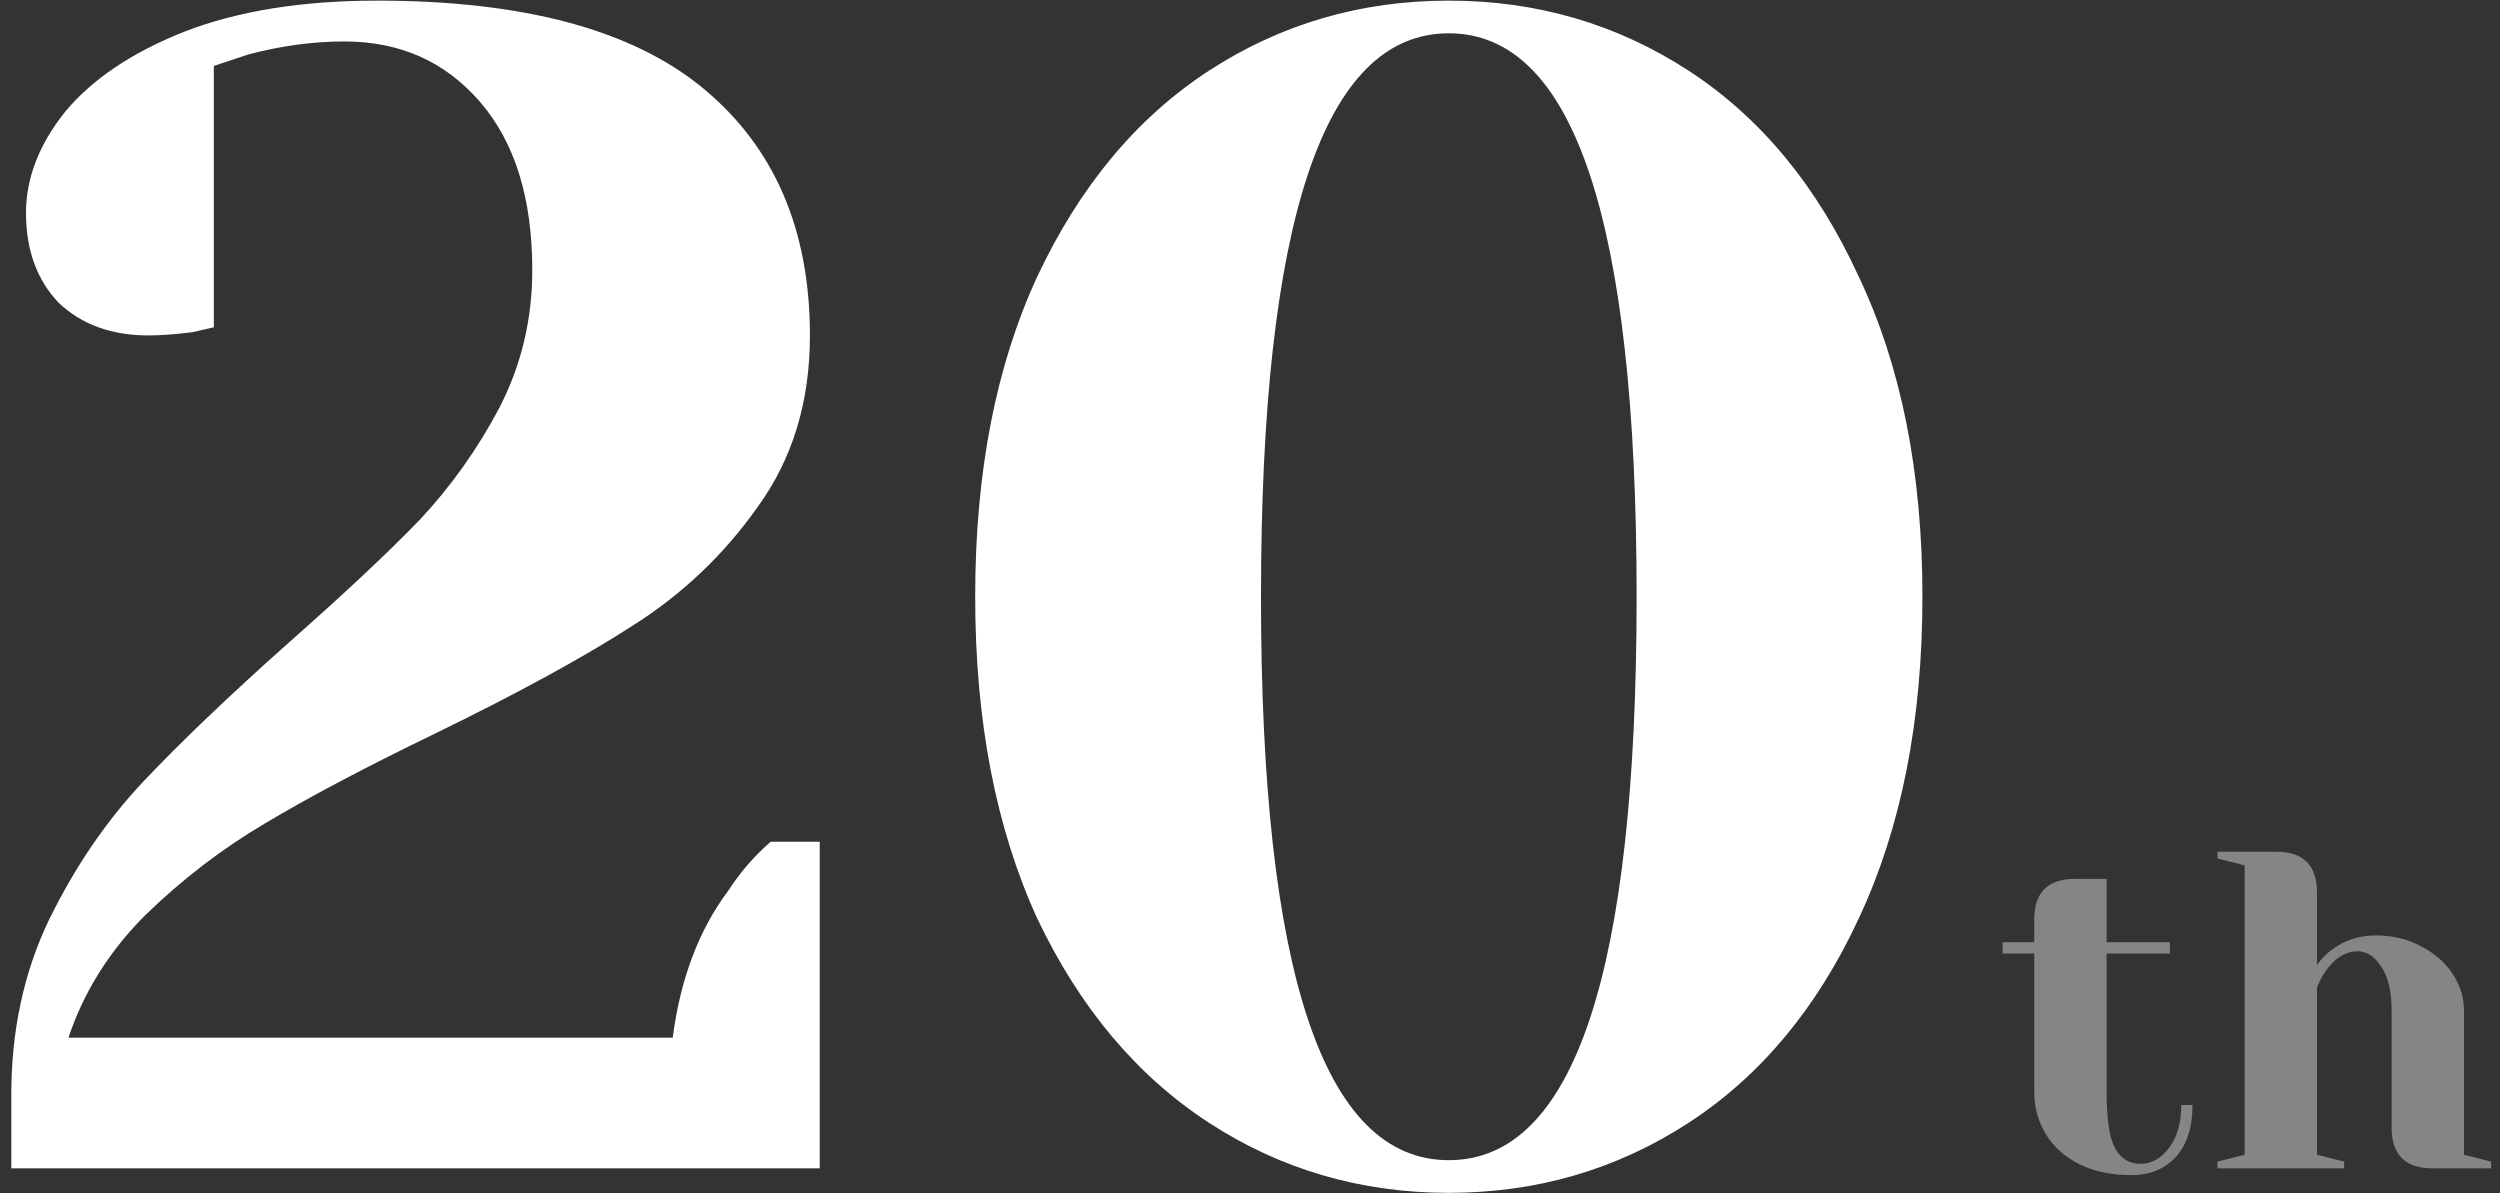
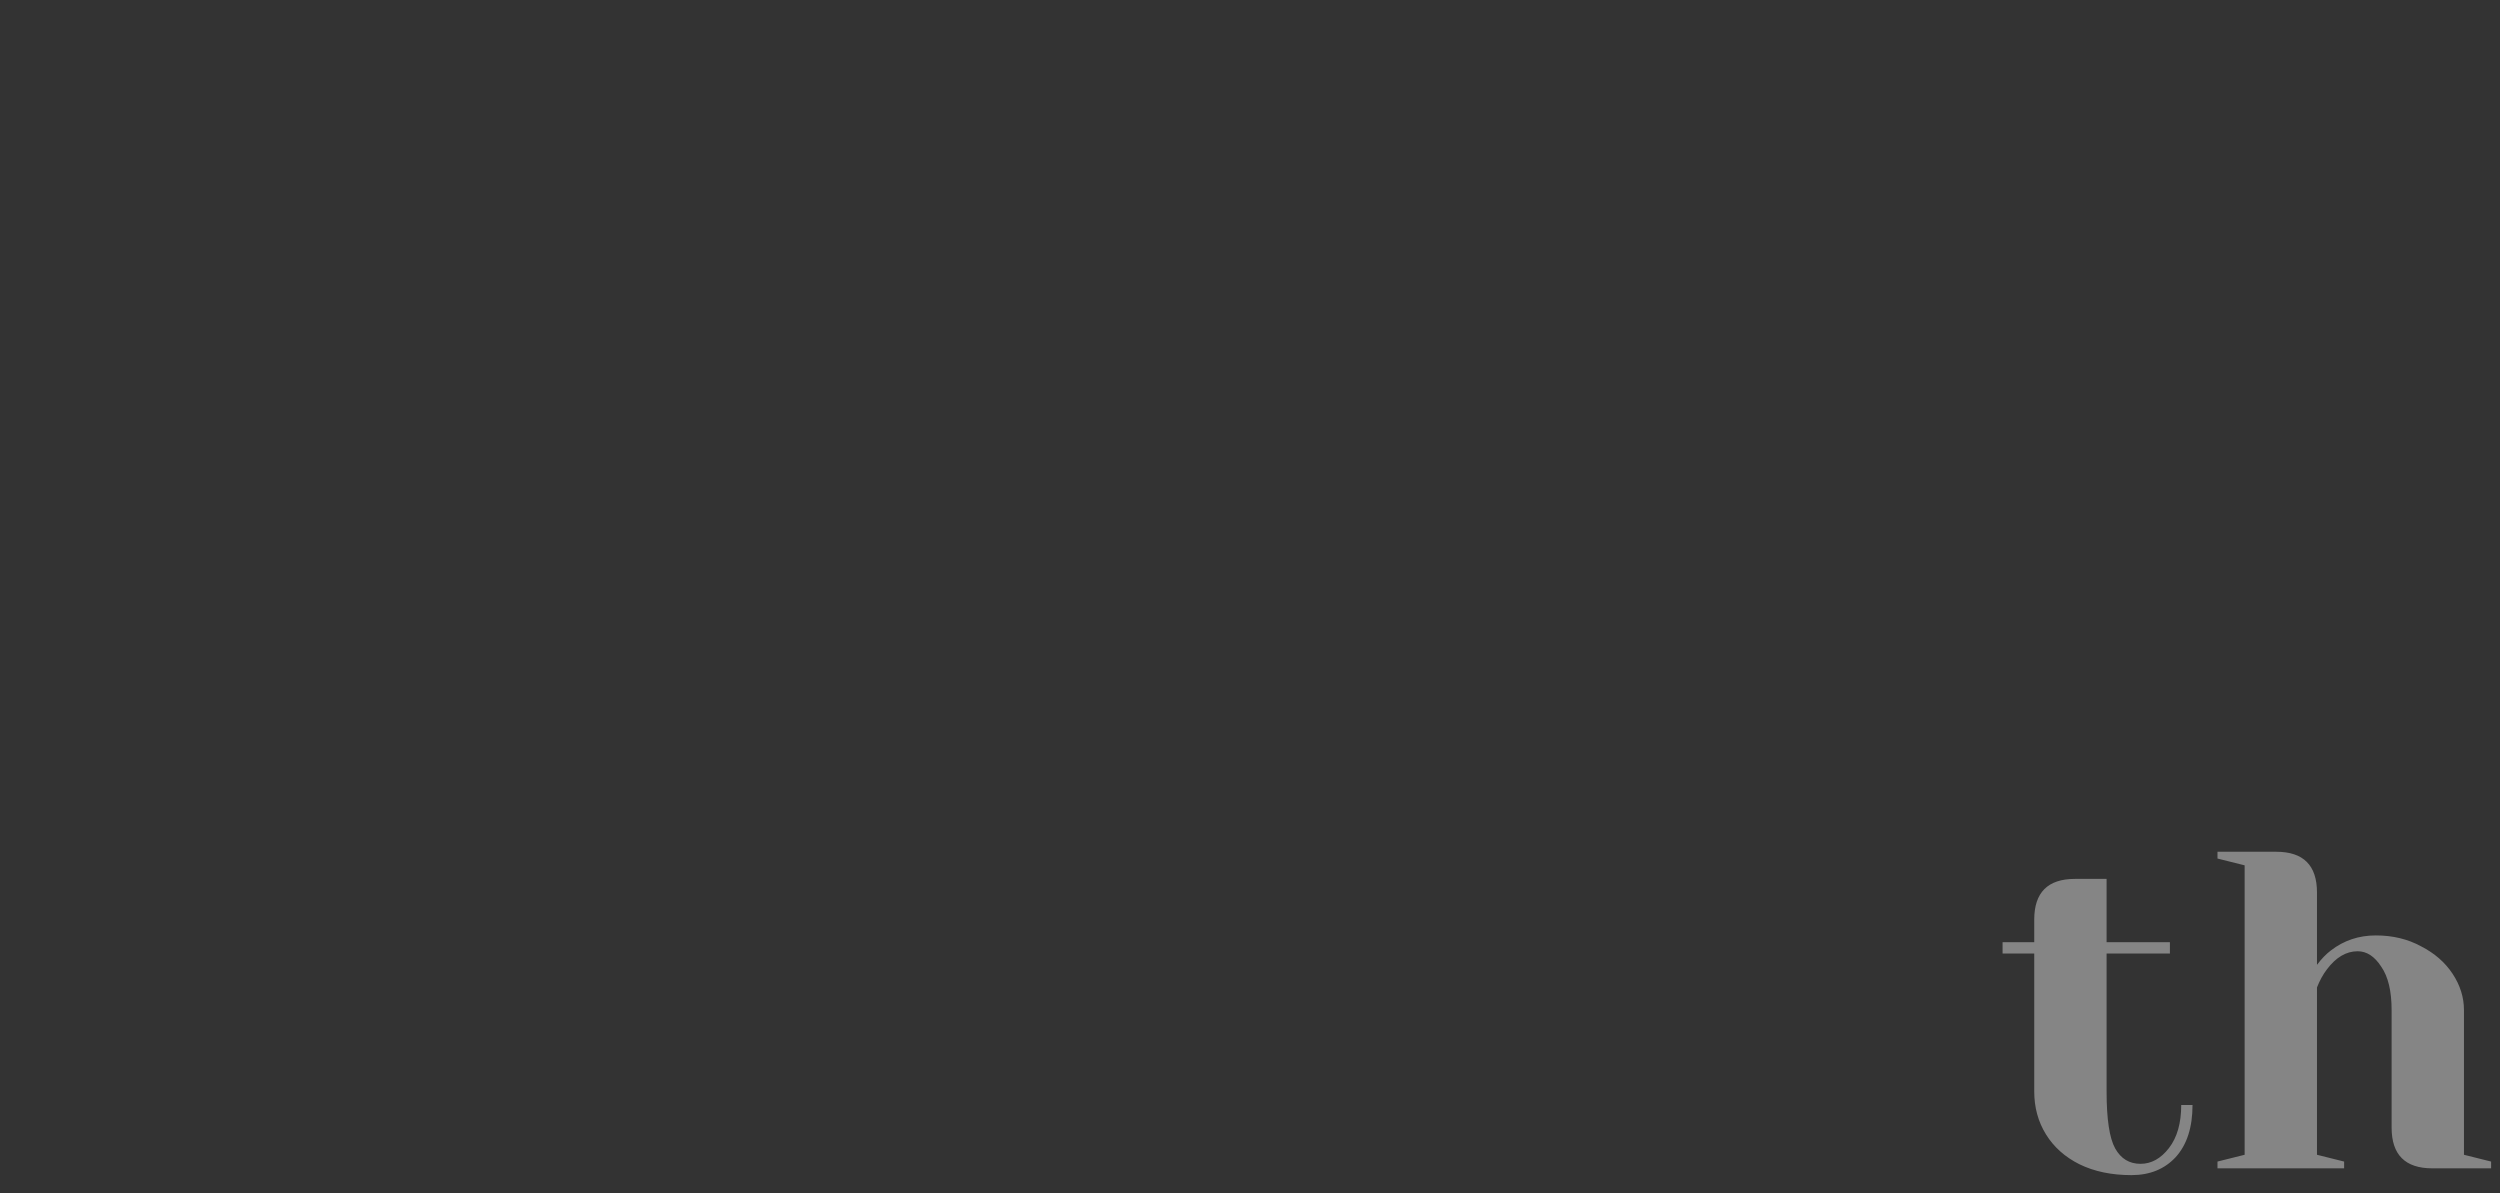
<svg xmlns="http://www.w3.org/2000/svg" width="199" height="95" viewBox="0 0 199 95" fill="none">
  <rect x="0" y="0" width="199" height="95" fill="#333333" stroke="none" />
-   <path d="M0.9 87.15C0.9 82.037 1.897 77.4 3.89 73.24C5.97 68.993 8.483 65.31 11.43 62.19C14.377 59.07 18.233 55.387 23 51.14C27.42 47.24 30.887 43.99 33.4 41.39C35.913 38.703 38.037 35.713 39.77 32.42C41.503 29.04 42.37 25.4 42.37 21.5C42.37 15.78 40.983 11.317 38.21 8.11C35.437 4.903 31.84 3.3 27.42 3.3C24.907 3.3 22.35 3.647 19.75 4.34L17.02 5.25V26.05L15.33 26.44C13.943 26.613 12.773 26.7 11.82 26.7C8.873 26.7 6.49 25.833 4.67 24.1C2.937 22.28 2.07 19.897 2.07 16.95C2.07 14.177 3.11 11.49 5.19 8.89C7.357 6.29 10.52 4.167 14.68 2.52C18.927 0.873 24.04 0.05 30.02 0.05C41.72 0.05 50.387 2.39 56.02 7.07C61.653 11.75 64.47 18.293 64.47 26.7C64.47 31.987 63.083 36.537 60.31 40.35C57.623 44.163 54.287 47.327 50.3 49.84C46.4 52.353 41.157 55.213 34.57 58.42C29.023 61.107 24.517 63.49 21.05 65.57C17.67 67.563 14.507 69.99 11.56 72.85C8.7 75.71 6.663 78.96 5.45 82.6H53.55C54.157 77.92 55.63 74.02 57.97 70.9C58.923 69.427 60.05 68.127 61.35 67H65.25V93H0.9V87.15ZM115.325 94.95C108.305 94.95 101.935 93.087 96.215 89.36C90.495 85.633 85.945 80.217 82.565 73.11C79.272 65.917 77.625 57.38 77.625 47.5C77.625 37.62 79.272 29.127 82.565 22.02C85.945 14.827 90.495 9.367 96.215 5.64C101.935 1.913 108.305 0.05 115.325 0.05C122.345 0.05 128.715 1.913 134.435 5.64C140.155 9.367 144.662 14.827 147.955 22.02C151.335 29.127 153.025 37.62 153.025 47.5C153.025 57.38 151.335 65.917 147.955 73.11C144.662 80.217 140.155 85.633 134.435 89.36C128.715 93.087 122.345 94.95 115.325 94.95ZM115.325 92.35C125.292 92.35 130.275 77.4 130.275 47.5C130.275 17.6 125.292 2.65 115.325 2.65C105.359 2.65 100.375 17.6 100.375 47.5C100.375 77.4 105.359 92.35 115.325 92.35Z" fill="white" />
  <path d="M169.665 93.54C168.081 93.54 166.701 93.252 165.525 92.676C164.373 92.1 163.485 91.308 162.861 90.3C162.237 89.292 161.925 88.152 161.925 86.88V75.9H159.405V75H161.925V73.2C161.925 71.04 163.005 69.96 165.165 69.96H167.685V75H172.725V75.9H167.685V86.88C167.685 89.088 167.913 90.6 168.369 91.416C168.825 92.232 169.497 92.64 170.385 92.64C171.249 92.64 172.005 92.22 172.653 91.38C173.301 90.54 173.625 89.4 173.625 87.96H174.525C174.525 89.736 174.081 91.116 173.193 92.1C172.305 93.06 171.129 93.54 169.665 93.54ZM176.512 92.46L178.672 91.92V68.88L176.512 68.34V67.8H181.192C183.352 67.8 184.432 68.88 184.432 71.04V76.8C184.792 76.32 185.164 75.936 185.548 75.648C186.58 74.856 187.768 74.46 189.112 74.46C190.456 74.46 191.656 74.748 192.712 75.324C193.792 75.876 194.632 76.608 195.232 77.52C195.832 78.432 196.132 79.392 196.132 80.4V91.92L198.292 92.46V93H193.612C191.452 93 190.372 91.92 190.372 89.76V80.4C190.372 78.888 190.096 77.736 189.544 76.944C189.016 76.128 188.392 75.72 187.672 75.72C186.76 75.72 185.944 76.2 185.224 77.16C184.912 77.568 184.648 78.048 184.432 78.6V91.92L186.592 92.46V93H176.512V92.46Z" fill="white" fill-opacity="0.4" />
</svg>